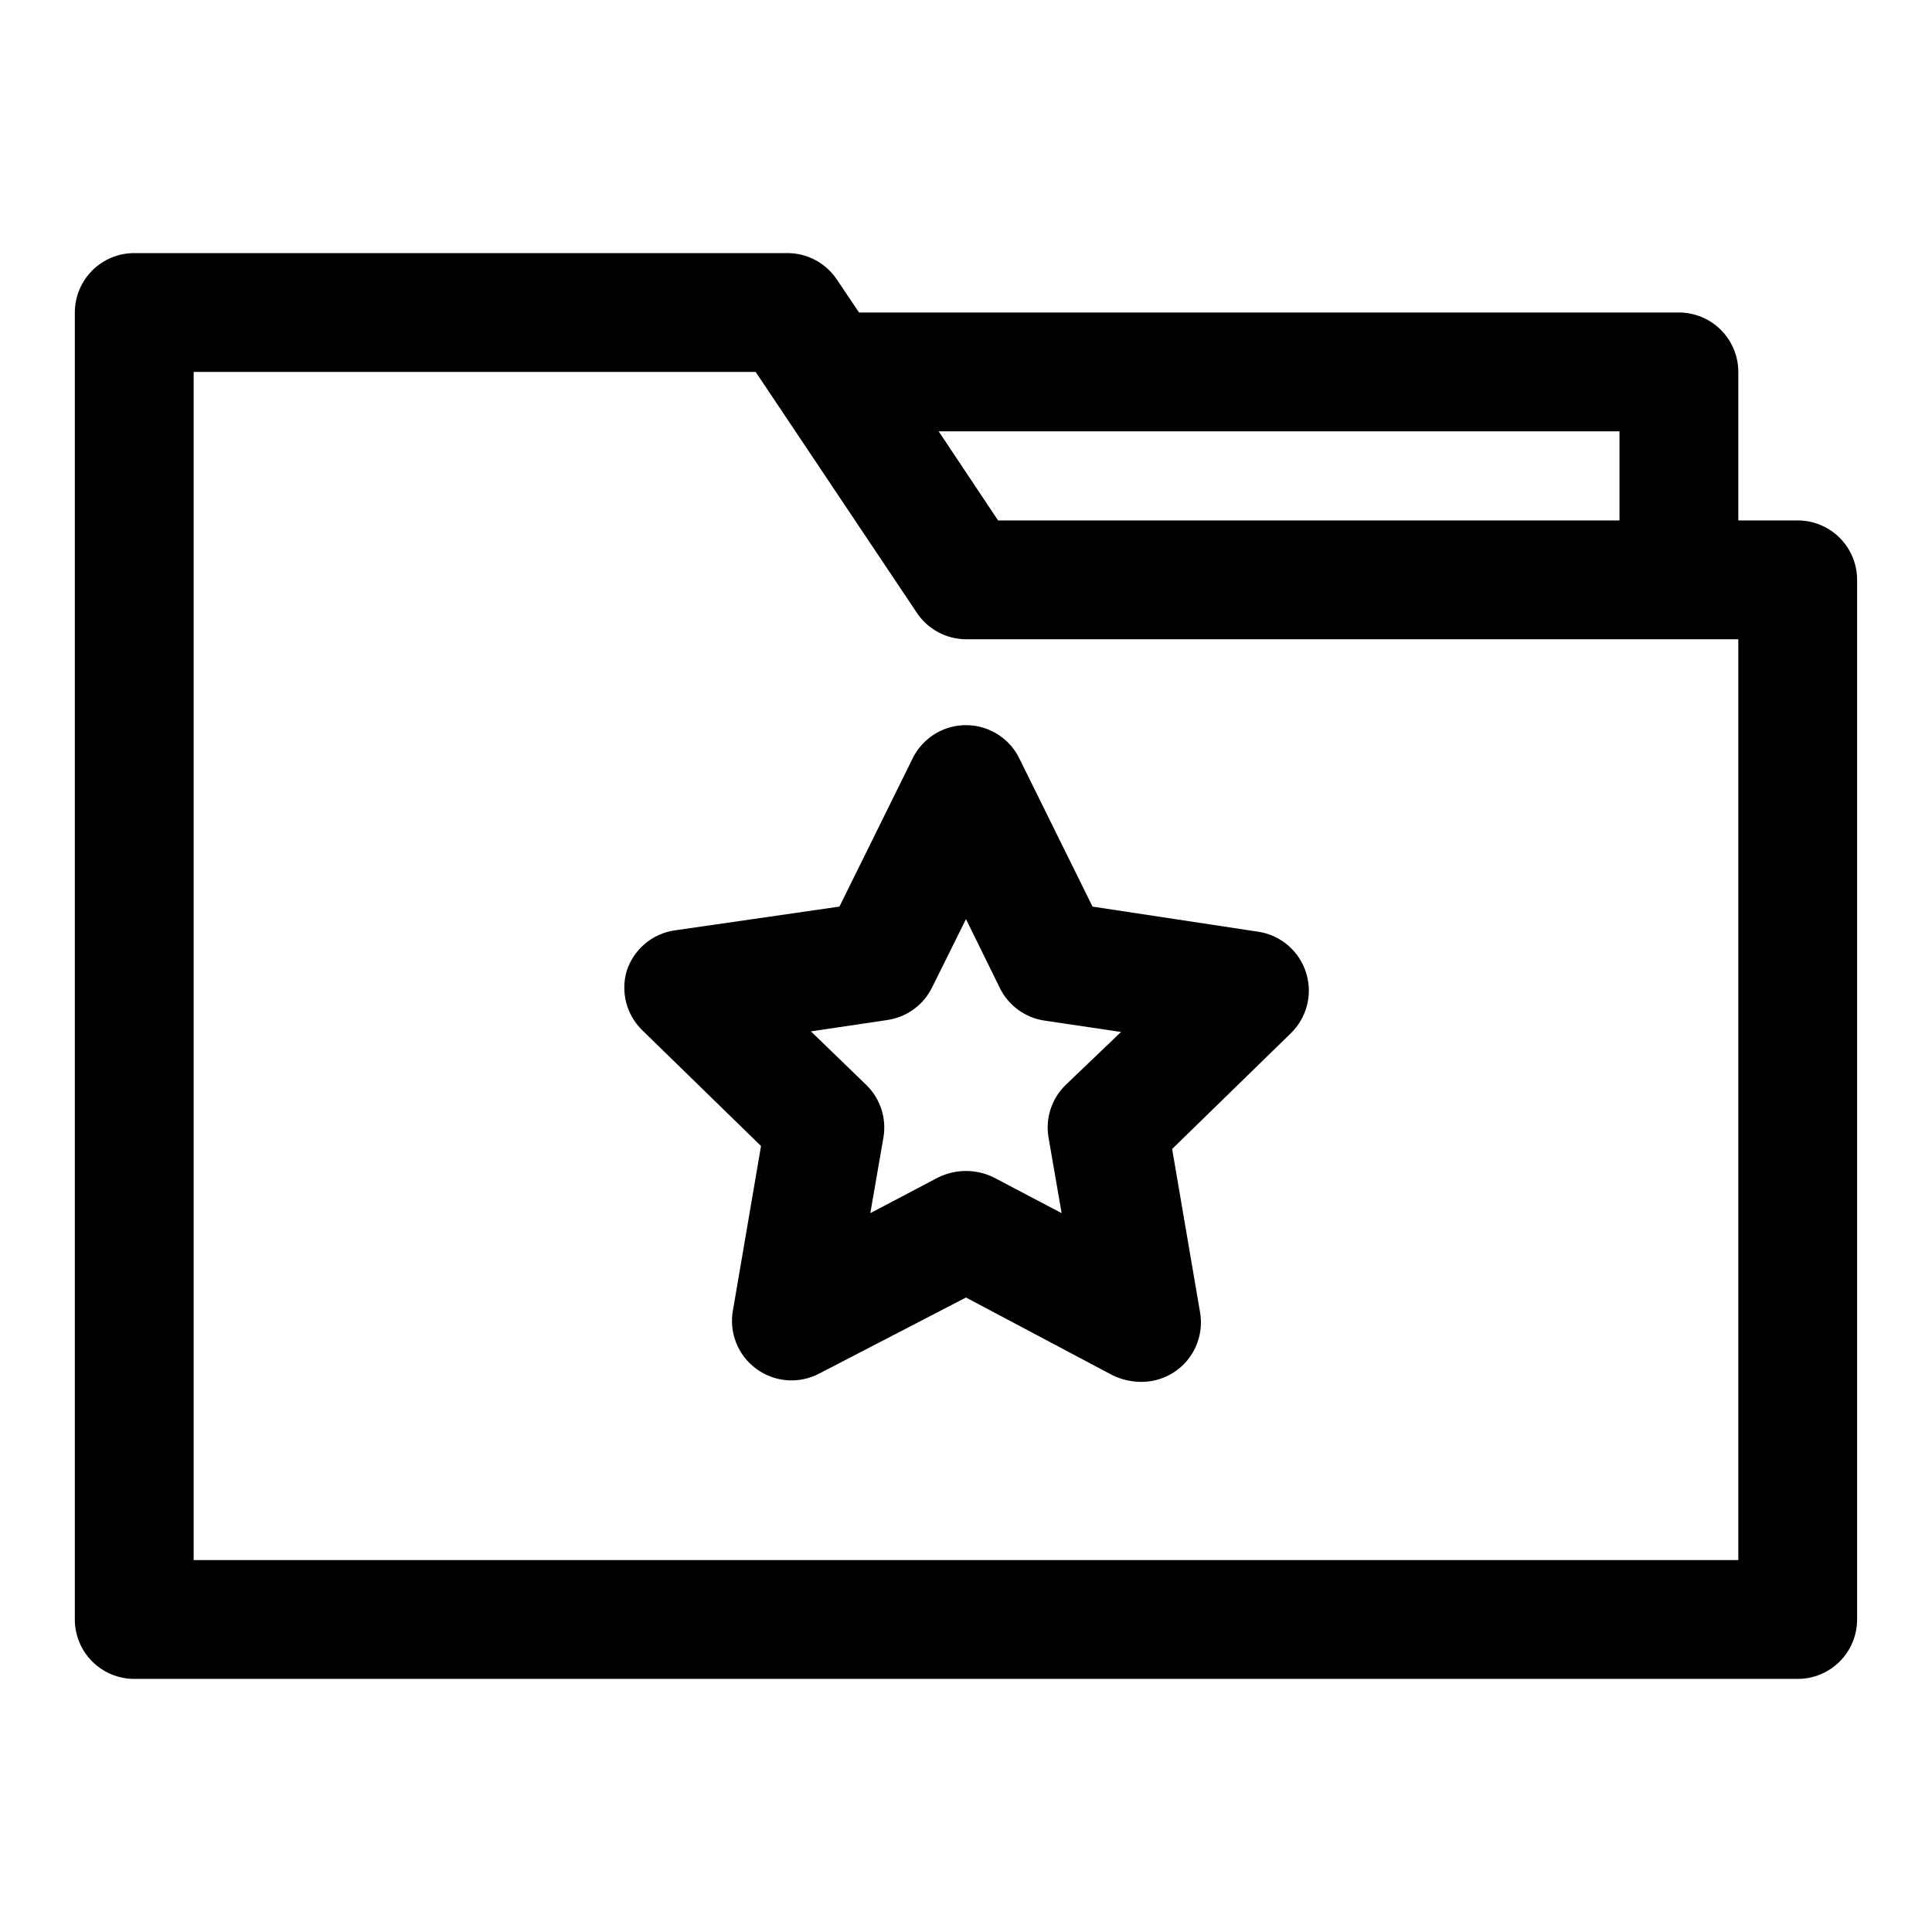
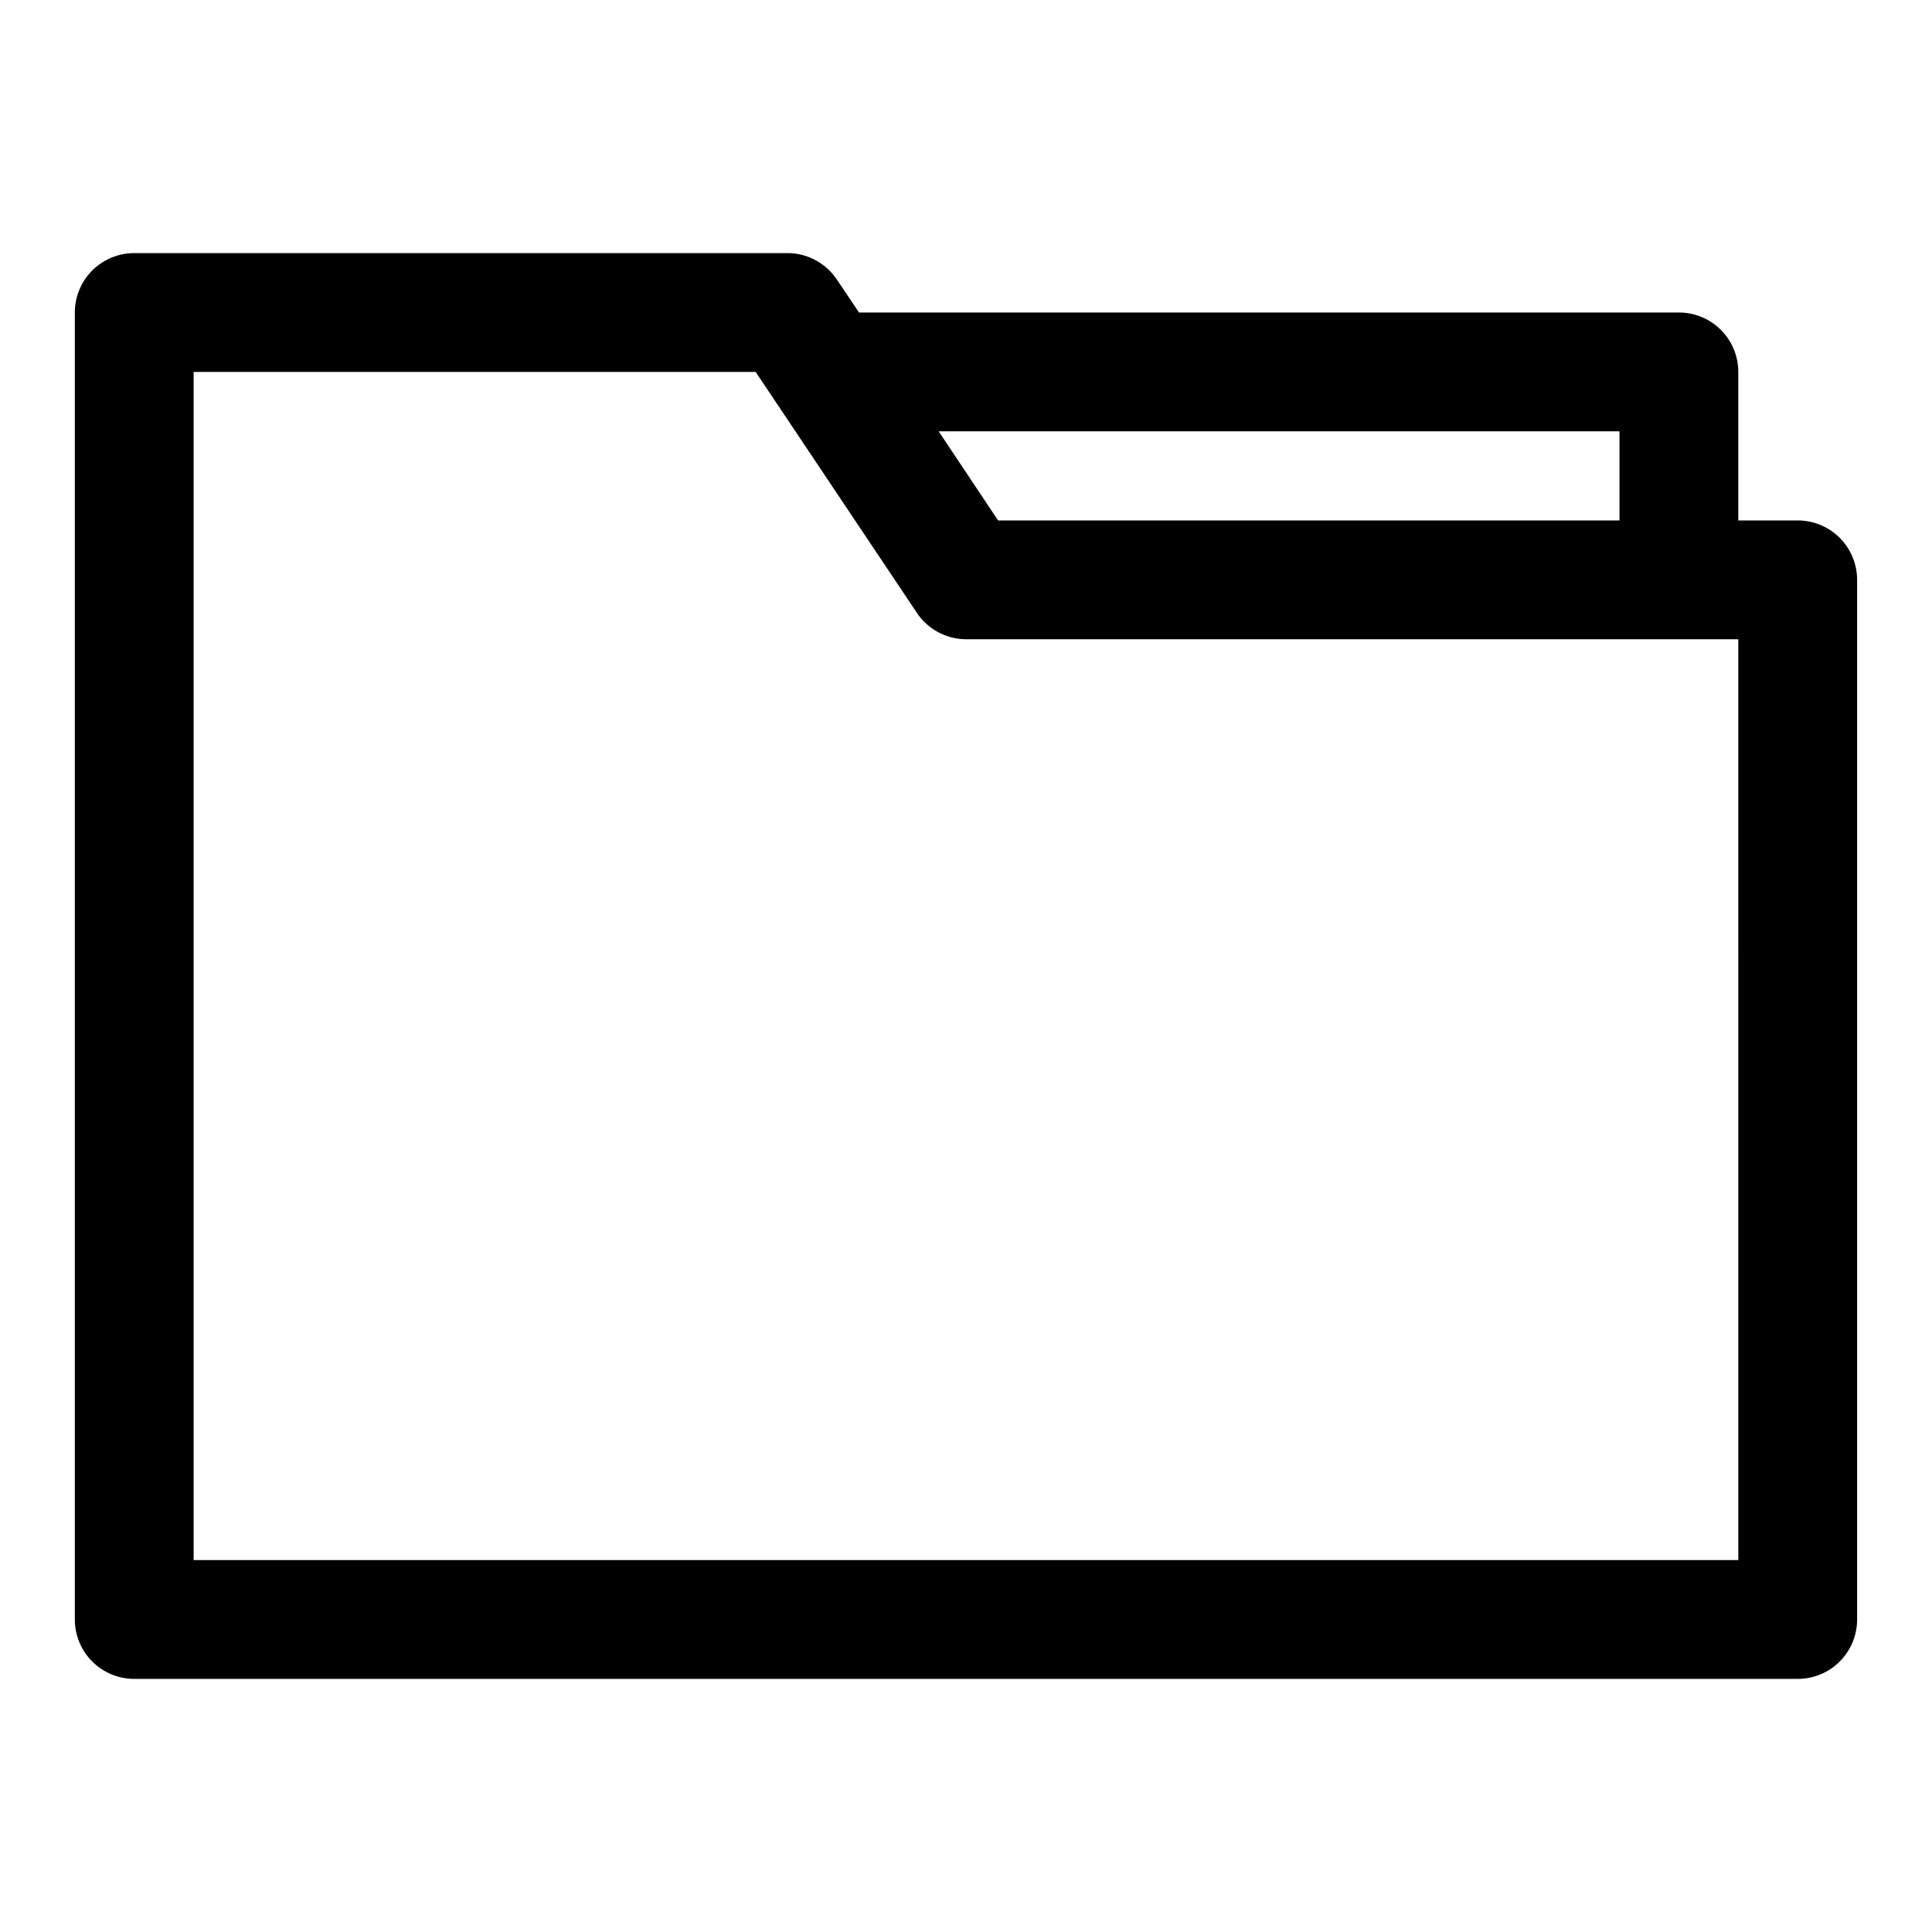
<svg xmlns="http://www.w3.org/2000/svg" fill="#000000" width="800px" height="800px" version="1.1" viewBox="144 144 512 512">
  <g>
    <path d="m620.41 281.92h-15.742v-39.359c0-4.176-1.66-8.18-4.613-11.133s-6.957-4.613-11.133-4.613h-217.27l-5.824-8.66-0.004 0.004c-2.894-4.398-7.801-7.059-13.066-7.086h-173.18c-4.176 0-8.18 1.66-11.133 4.609-2.953 2.953-4.613 6.957-4.613 11.133v346.37c0 4.176 1.66 8.18 4.613 11.133s6.957 4.609 11.133 4.609h440.83c4.176 0 8.18-1.656 11.133-4.609s4.613-6.957 4.613-11.133v-275.52c0-4.176-1.66-8.184-4.613-11.133-2.953-2.953-6.957-4.613-11.133-4.613zm-47.23-23.617v23.617h-164.68l-15.742-23.617zm31.488 299.14h-409.35v-314.88h148.94l42.668 63.762c2.898 4.398 7.801 7.059 13.07 7.086h204.67z" />
-     <path d="m477.14 390.87-43.609-6.613-19.367-39.203c-1.727-3.566-4.738-6.352-8.43-7.797-3.691-1.445-7.789-1.445-11.48 0-3.691 1.445-6.699 4.231-8.43 7.797l-19.363 39.203-43.609 6.297h-0.004c-2.914 0.414-5.652 1.637-7.906 3.531-2.254 1.891-3.934 4.379-4.844 7.176-0.816 2.75-0.867 5.668-0.145 8.441 0.719 2.773 2.184 5.301 4.238 7.305l31.488 30.699-7.398 43.297h-0.004c-0.578 2.938-0.309 5.977 0.781 8.766 1.086 2.789 2.945 5.207 5.359 6.977 2.383 1.758 5.211 2.809 8.164 3.031 2.949 0.223 5.906-0.391 8.523-1.77l38.891-20.152 38.887 20.625c2.312 1.105 4.836 1.699 7.398 1.73 4.684 0.066 9.156-1.953 12.199-5.512 3.043-3.562 4.344-8.293 3.547-12.91l-7.398-43.297 31.488-30.699h-0.004c2.051-2.004 3.516-4.527 4.238-7.301 0.723-2.777 0.672-5.695-0.145-8.441-0.859-2.93-2.551-5.547-4.871-7.531-2.32-1.984-5.168-3.254-8.195-3.648zm-50.695 40.621c-3.75 3.625-5.461 8.871-4.566 14.012l3.465 19.996-17.949-9.445v-0.004c-4.664-2.305-10.137-2.305-14.801 0l-17.949 9.445 3.465-19.996v0.004c0.895-5.141-0.816-10.387-4.566-14.012l-14.641-14.168 20.152-2.992v-0.004c5.18-0.719 9.664-3.965 11.965-8.656l8.977-18.105 8.973 18.262c2.305 4.695 6.785 7.938 11.965 8.66l20.152 2.992z" />
  </g>
</svg>